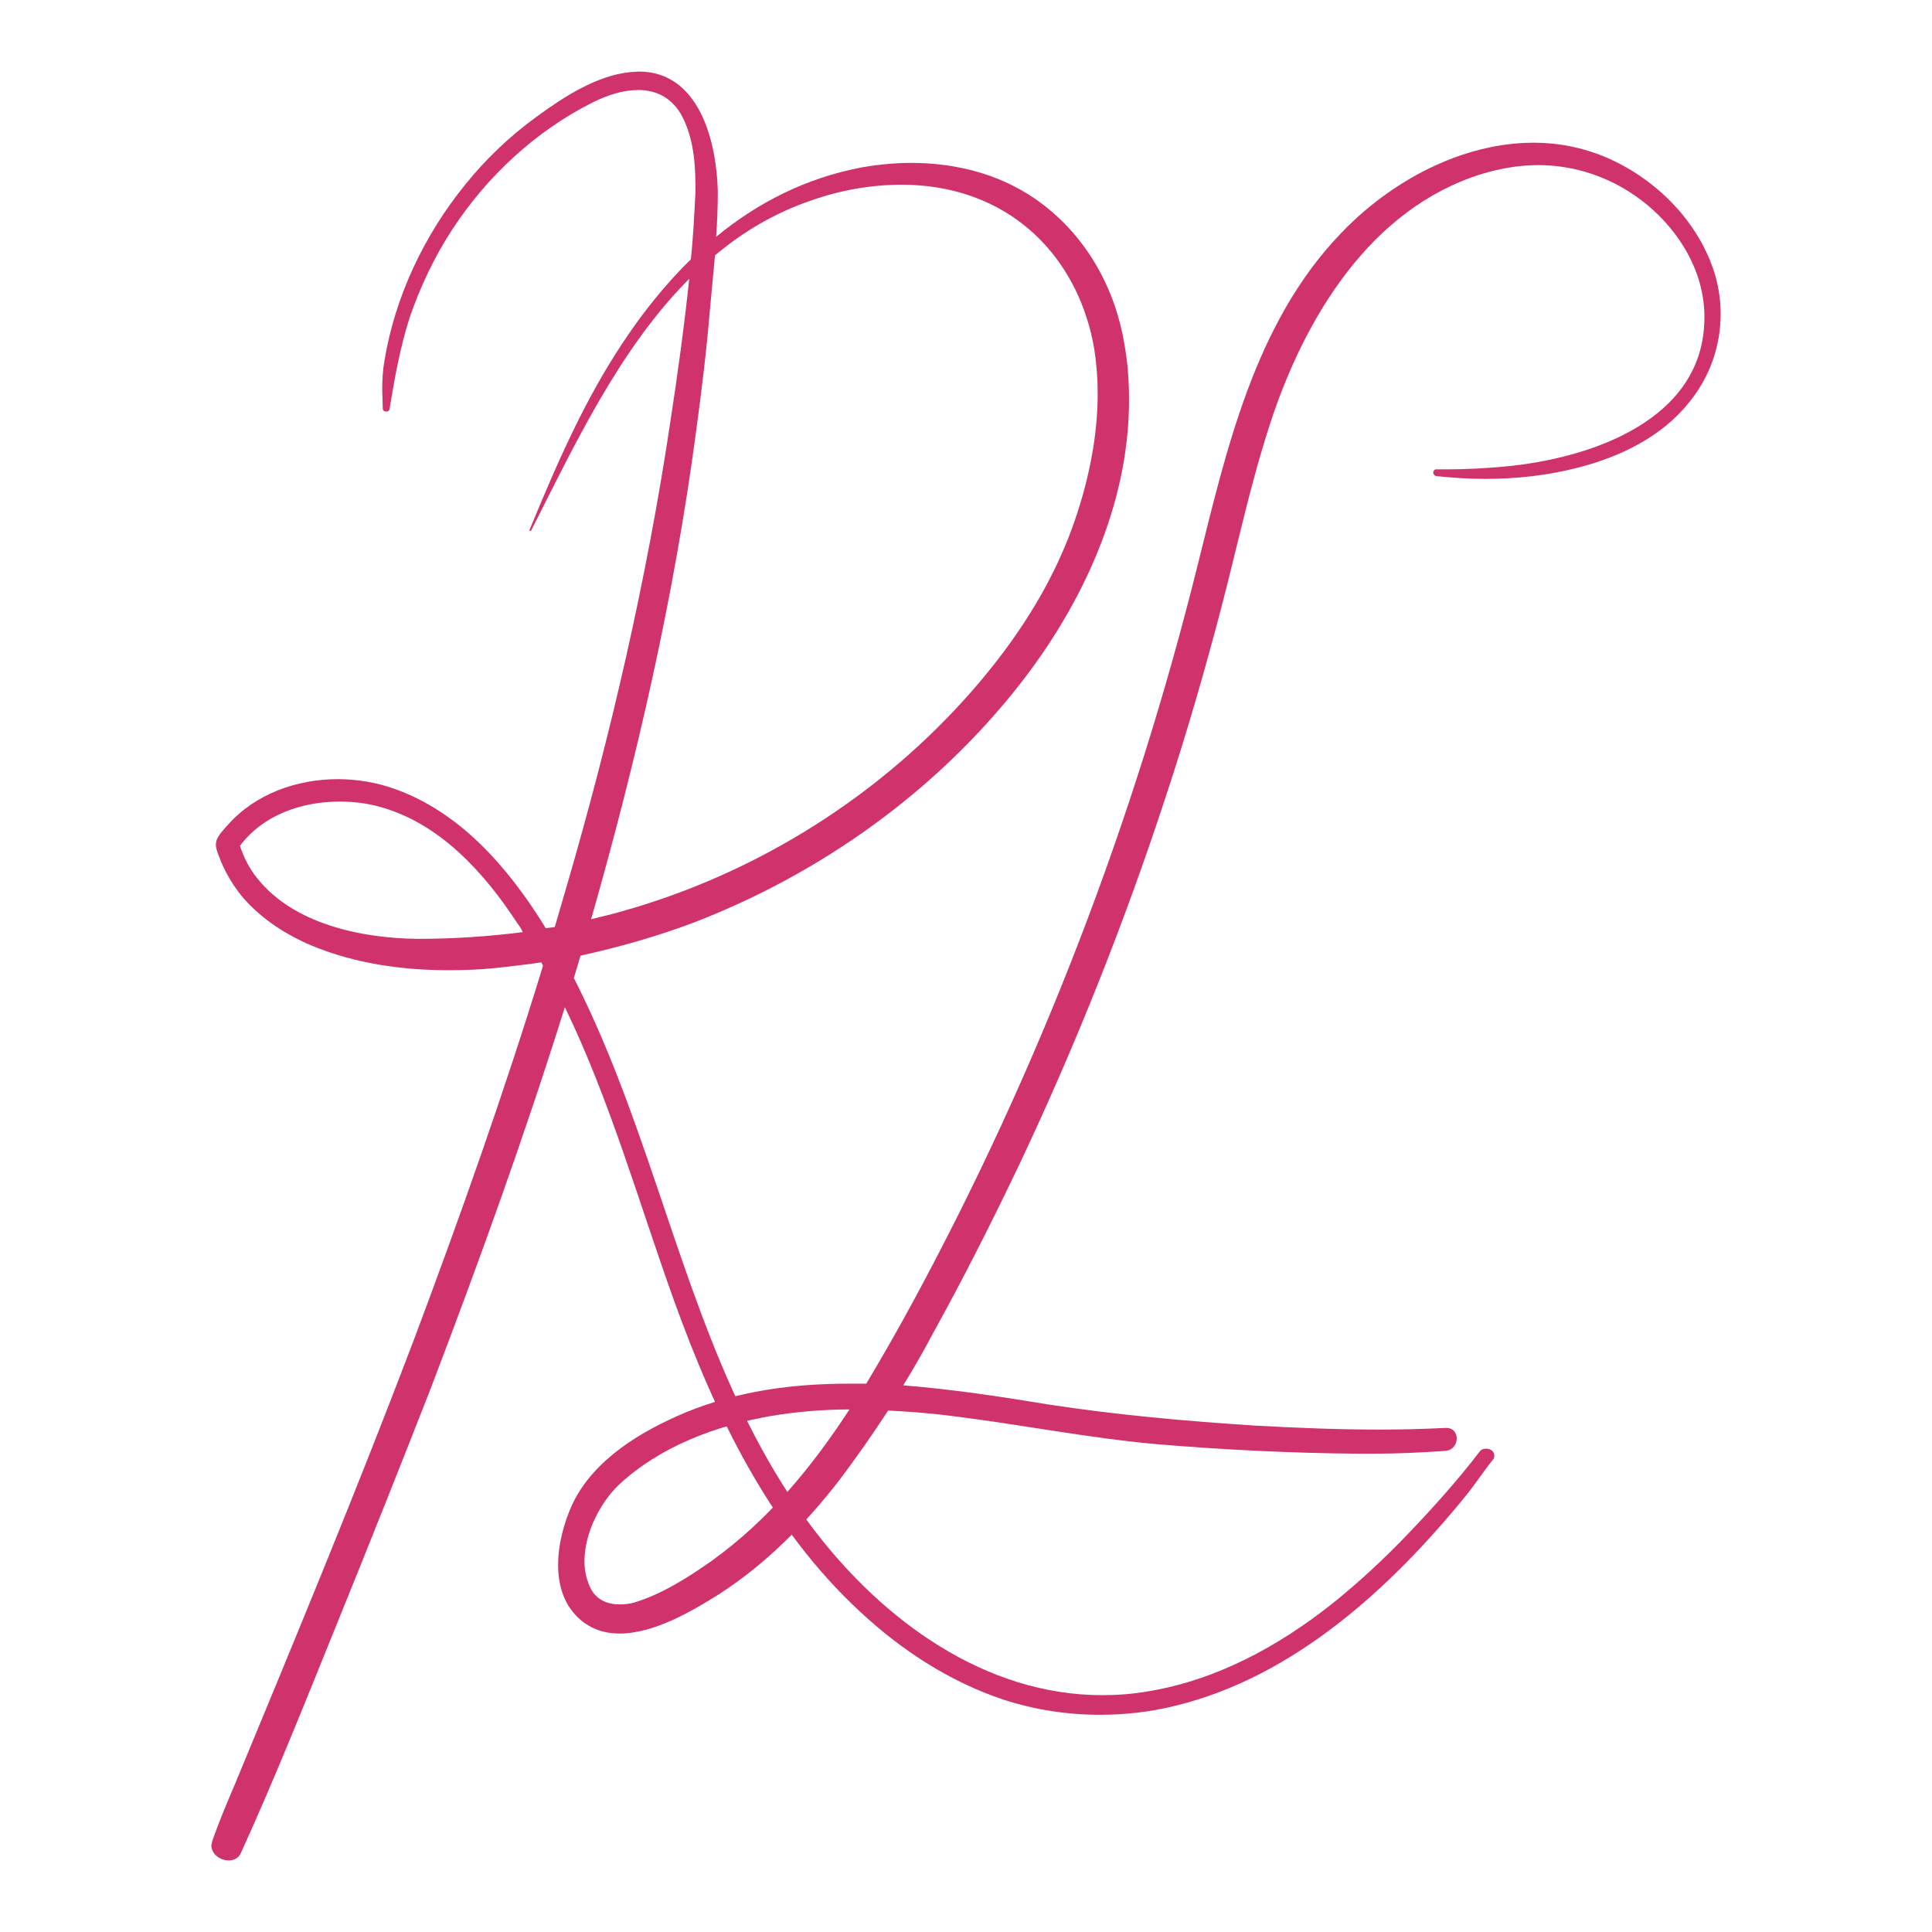
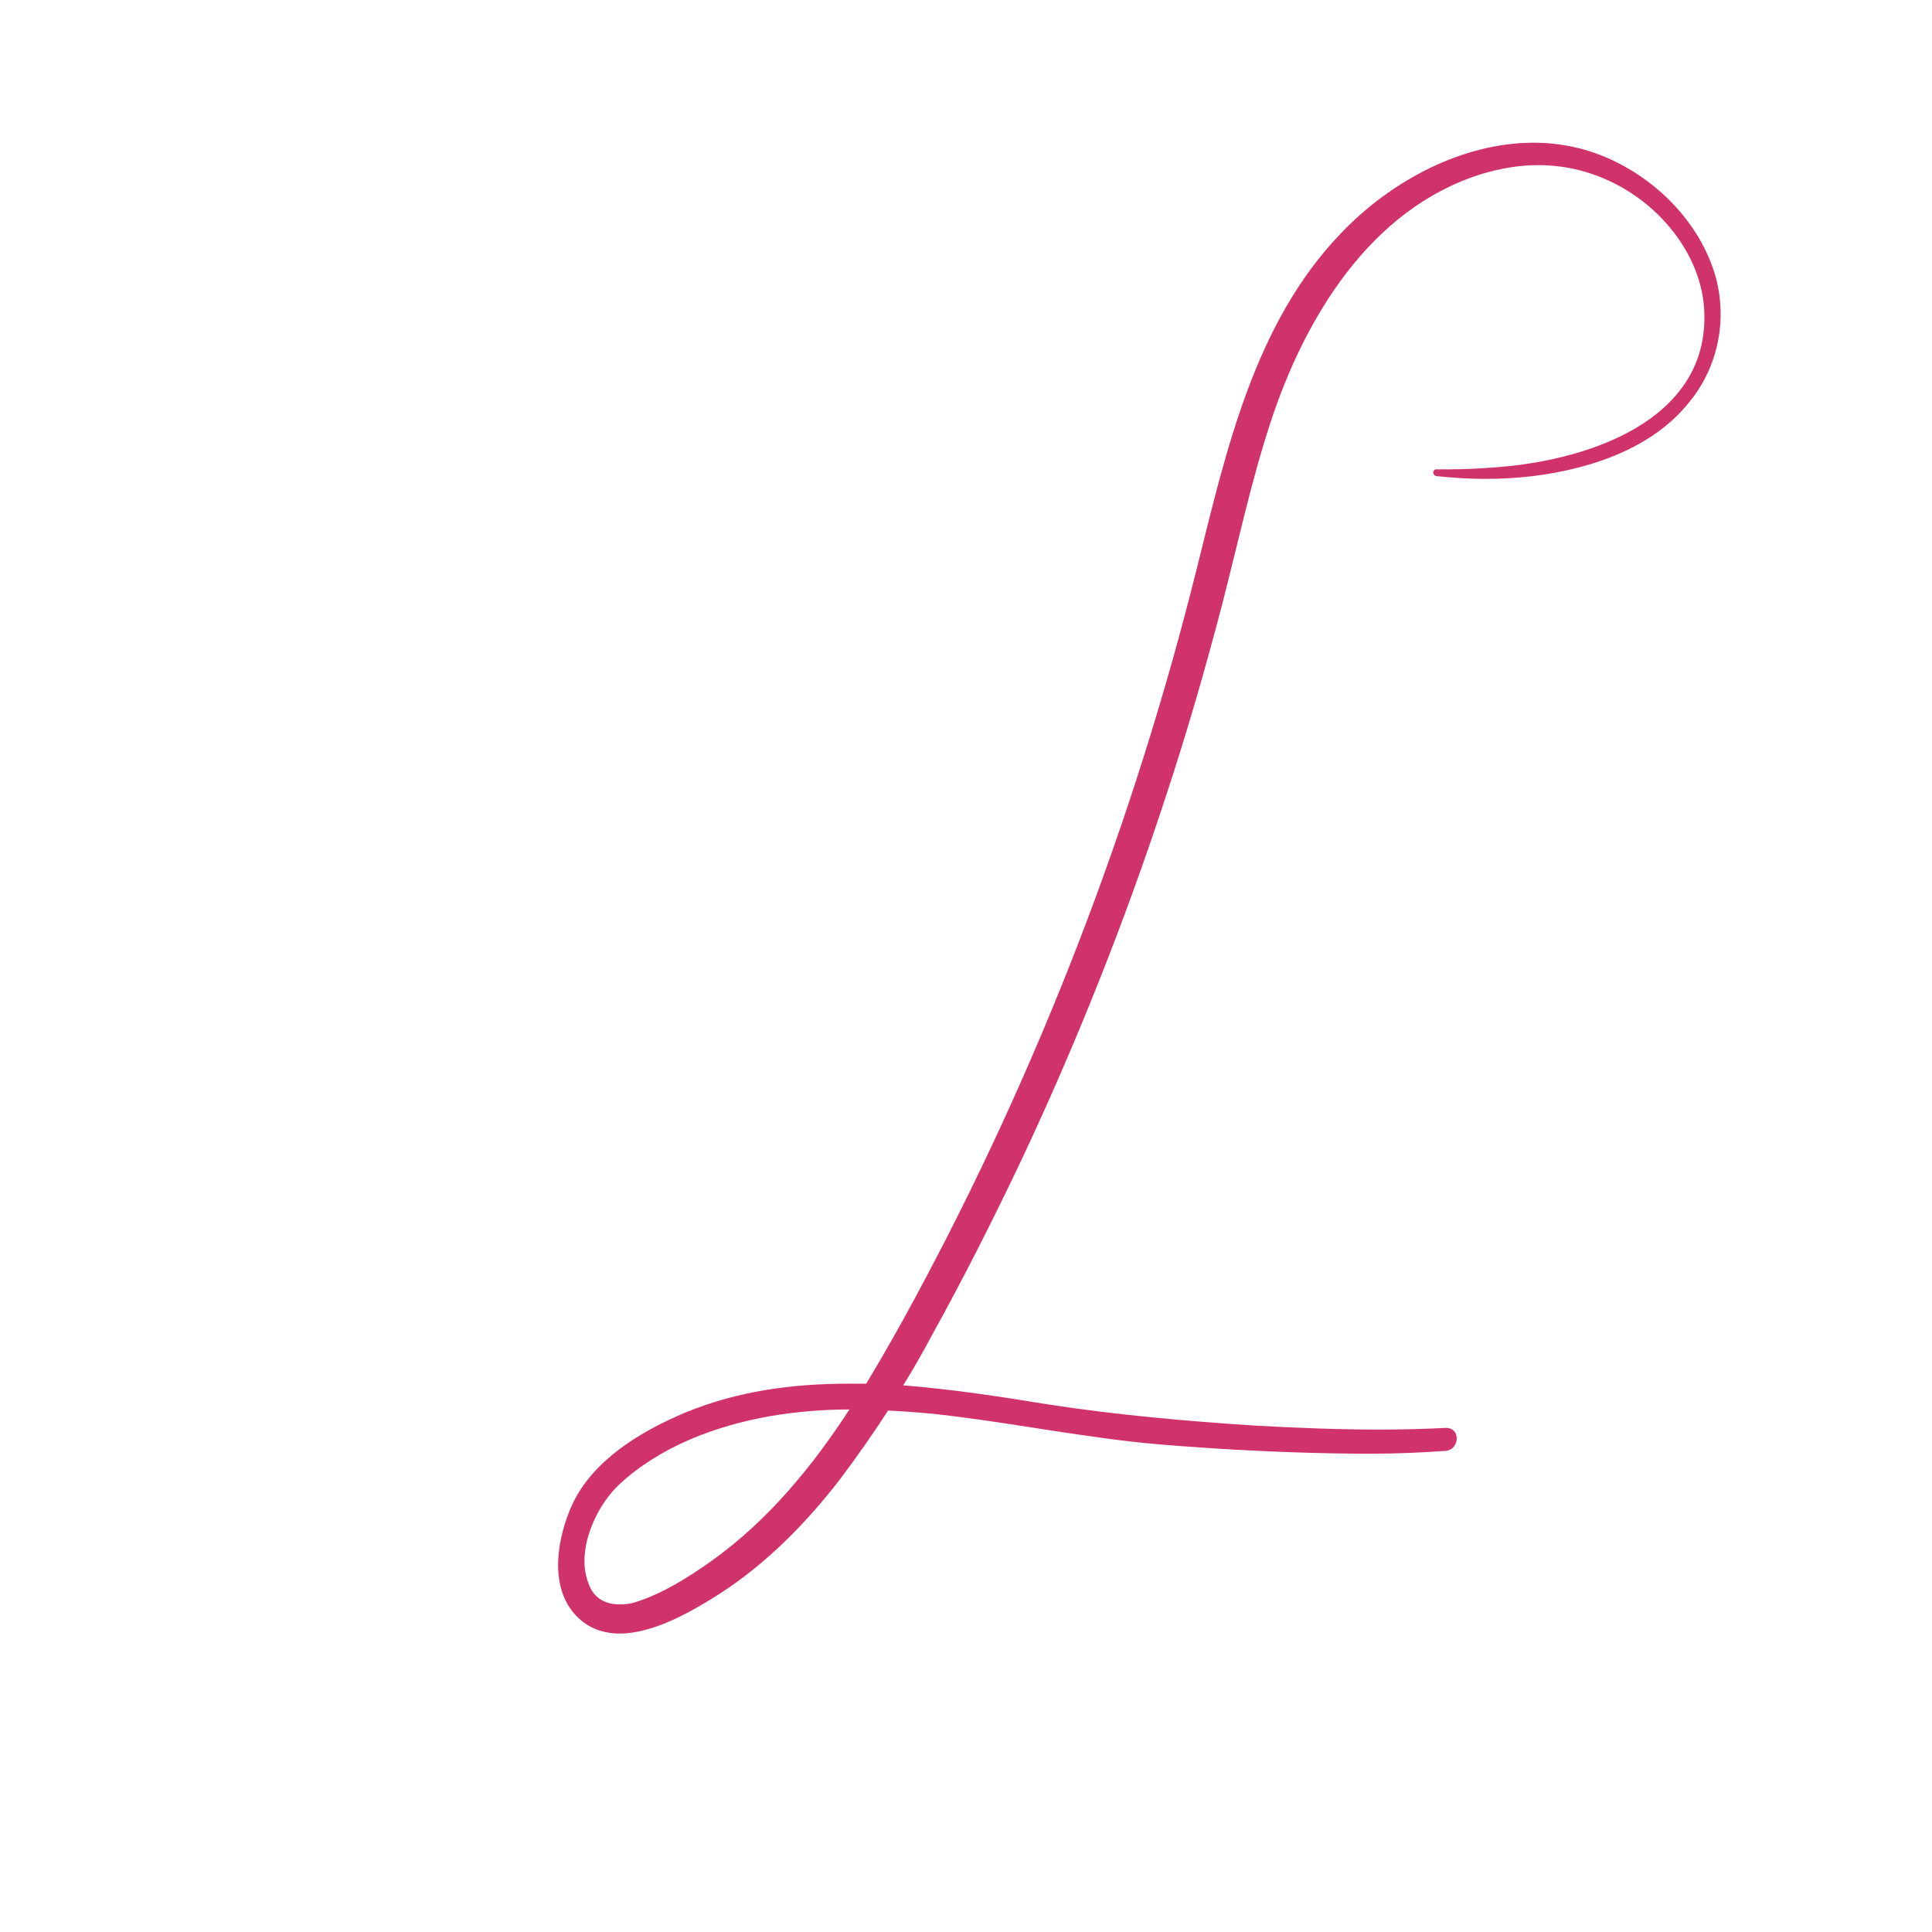
<svg xmlns="http://www.w3.org/2000/svg" version="1.1" id="Livello_1" x="0px" y="0px" viewBox="0 0 1080 1080" style="enable-background:new 0 0 1080 1080;" xml:space="preserve">
  <style type="text/css">
	.st0{fill:#D0336B;}
</style>
  <g>
-     <path class="st0" d="M118.15,1031.55l0.63-2.82c3.75-10.65,8.14-20.98,12.53-31.32c34.14-82.37,68.27-164.73,99.9-248.04   c25.99-69.21,50.74-139.05,72.35-209.52l-0.94-1.88c-8.46,1.26-16.91,2.19-25.37,3.13c-8.77,0.93-17.85,1.25-26.62,1.25   c-25.99,0-52.3-3.75-76.42-13.78c-14.1-5.95-27.88-14.72-38.21-26.62c-5.01-5.95-9.08-12.52-12.22-19.73   c-0.94-2.82-3.13-6.89-3.13-10.34l0.31-1.88c0.94-3.13,4.38-6.58,6.58-9.08c15.35-17.23,38.52-25.37,61.38-25.37   c10.65,0,21.61,1.88,31.32,5.32c36.64,12.84,63.27,43.54,83.31,75.48c0.62,0.94,0.94,1.88,1.56,2.51l5.01-0.63l6.58-22.55   c24.74-84.87,44.79-171.62,57.94-259.32c4.07-26.62,7.83-53.55,10.64-80.49c-38.83,38.84-64.2,93.02-88.32,140.62   c0,0.31-0.31,0.31-0.62,0.31c0,0-0.31,0-0.31-0.31v-0.31c7.52-18.17,15.03-36.02,23.49-53.56c16.91-35.39,38.52-70.15,66.71-97.71   c1.25-12.22,1.88-24.75,2.51-36.96v-4.7c0-13.78-1.57-28.19-8.46-40.09c-5.95-9.4-14.41-12.84-23.49-12.84   c-8.46,0-17.23,2.82-25.37,6.89c-31.95,15.97-59.19,41.34-78.61,71.09c-10.02,15.34-17.85,31.94-23.8,49.17   c-5.32,16.6-8.46,34.13-11.27,51.36c-0.31,0.94-0.94,1.26-1.88,1.26s-1.88-0.63-1.88-1.57l-0.31-10.64   c0-5.64,0.31-10.97,1.25-16.28c5.95-36.02,22.24-70.16,45.1-98.35c11.59-14.4,24.74-26.93,39.77-37.89   c15.03-10.97,33.51-23.18,52.61-25.06l4.7-0.31c33.83,0,43.53,39.15,44.16,67.03c0,8.45-0.31,16.91-0.94,25.37   c23.17-19.11,50.11-32.88,81.43-38.83c9.08-1.57,18.48-2.51,27.56-2.51c26.31,0,52.3,6.89,73.6,23.17   c25.06,19.11,40.71,47.61,45.72,78.6c1.88,10.34,2.51,20.68,2.51,31.01c0,57.94-25.99,114-61.38,159.1   c-46.98,59.81-111.18,105.54-181.96,132.79c-20.67,7.82-41.97,13.78-63.26,18.48l-3.76,12.52c14.09,27.57,25.37,56.37,35.7,85.5   c27.25,76.42,48.23,156.91,98.34,222.68c39.14,51.36,96.15,92.7,161.29,92.7c8.46,0,17.22-0.62,25.99-2.19   c37.9-6.26,72.34-25.05,102.1-48.54c15.35-12.22,29.75-25.68,43.22-39.77c13.78-14.41,27.56-29.76,39.78-45.73   c0.94-1.25,2.19-1.56,3.75-1.56c2.2,0,4.39,1.56,4.39,3.75c0,0.63,0,1.57-0.63,2.19c-5.32,6.58-9.71,13.47-15.03,20.05   c-41.97,51.67-96.46,101.79-162.86,117.76c-13.78,3.44-27.87,5.01-41.97,5.01c-18.17,0-36.64-2.82-53.87-8.46   c-30.06-10.02-57-27.56-80.18-49.17c-50.74-46.98-80.8-109.61-103.97-173.82c-19.73-54.81-35.7-111.81-61.07-164.11   c-22.55,72.04-48.23,143.13-75.16,213.6c-16.91,43.22-34.14,86.44-51.67,129.66c-17.54,43.22-34.76,86.75-54.18,129.34   c-1.25,3.13-4.07,4.38-6.89,4.38C123.17,1040,118.15,1036.56,118.15,1031.55z M292.28,521.05c-0.94-1.88-1.88-3.44-3.13-5.01   c-18.17-27.87-42.91-55.43-76.1-64.82c-7.52-2.19-15.35-3.13-23.18-3.13c-21.3,0-42.9,7.52-55.74,24.75   c2.19,6.58,5.32,12.84,9.71,18.16c20.36,25.68,58.57,33.51,89.57,33.83C253.14,524.82,272.87,523.56,292.28,521.05z M348.66,509.15   c75.16-21.3,143.75-64.51,195.11-123.39c23.49-26.94,43.53-57.32,55.75-91.14c8.46-23.49,14.09-49.17,14.09-74.53   c0-8.46-0.63-16.6-1.88-24.75c-5.32-31.94-22.55-60.76-50.74-77.36c-17.54-10.33-37.27-14.72-57-14.72   c-17.23,0-34.45,3.13-50.42,8.78c-20.36,6.89-38.21,17.53-53.87,30.69l-2.82,30.06c-1.88,22.86-4.7,46.03-7.83,68.9   c-12.21,91.76-32.88,181.96-58.25,270.9c-0.31,0.31-0.31,0.93-0.31,1.25C336.44,512.29,342.39,511.04,348.66,509.15z" />
    <path class="st0" d="M322.01,903.14c-7.2-7.52-10.02-17.85-10.02-28.19c0-11.9,3.44-24.42,8.14-34.45   c11.9-24.75,38.21-40.4,62.64-50.74c29.44-12.22,60.45-16.28,91.76-16.28h9.71c9.4-15.66,18.48-31.63,26.93-47.29   c69.84-129.34,122.77-267.14,158.16-409.64c16.28-65.14,31.95-135.6,79.86-185.72c27.88-29.44,67.96-51.05,108.05-51.05   c17.22,0,34.45,4.08,50.74,13.16c23.8,13.15,43.53,35.39,51.05,61.7c1.88,6.89,2.82,13.78,2.82,20.98   c0,17.53-5.95,35.08-17.54,49.17c-15.35,19.42-38.83,30.69-62.32,36.64c-16.91,4.39-34.45,6.27-51.99,6.27   c-9.09,0-18.17-0.63-27.25-1.57c-0.94-0.31-1.57-1.25-1.57-1.88c0-0.93,0.63-1.88,1.57-1.88h6.58c10.65,0,21.3-0.63,31.63-1.56   c47.61-4.39,111.81-25.68,111.81-83.31v-1.26c-0.31-28.19-18.48-53.87-41.34-68.58C895.45,97.32,877.6,92.3,859.75,92.3   c-10.64,0-21.29,1.88-31.63,5.01c-62.32,19.42-98.97,80.8-118.07,139.37c-10.96,33.51-18.16,67.65-26.93,101.47   c-9.4,36.02-19.73,71.71-31.32,106.8c-22.86,69.84-50.11,138.43-81.43,204.82c-15.66,32.88-31.95,65.14-49.48,96.77   c-5.01,9.4-10.33,18.79-15.97,27.87c27.25,2.19,54.18,6.26,80.8,10.64c38.83,5.96,77.36,9.4,116.5,11.9   c22.86,1.26,46.04,2.19,68.9,2.19c12.21,0,24.74-0.31,36.95-0.93h0.31c4.07,0,5.95,2.82,5.95,5.95c0,3.13-2.19,6.58-6.27,6.89   c-13.46,0.94-26.93,1.57-40.4,1.57h-8.46c-37.58-0.31-75.48-2.19-112.75-5.33c-38.21-3.45-75.79-10.96-113.68-15.66   c-11.9-1.57-24.12-2.51-36.33-3.13c-8.46,13.15-17.54,25.99-26.94,38.52c-19.1,24.74-41.34,47.28-67.65,64.2   c-14.41,9.08-36.02,21.93-55.43,21.93C337.36,913.16,328.9,910.34,322.01,903.14z M355.21,895.62   c15.04-4.7,29.44-13.78,42.28-22.86c31.63-22.55,56.37-52.62,77.36-84.87c-14.72,0-29.75,1.26-44.47,3.76   c-30.07,5.32-61.38,16.9-84.25,38.2c-10.33,9.71-19.42,26.94-19.42,42.91c0,4.7,0.94,9.4,2.82,13.78   c3.13,7.52,9.71,10.34,16.91,10.34C349.25,896.88,352.39,896.56,355.21,895.62z" />
  </g>
</svg>